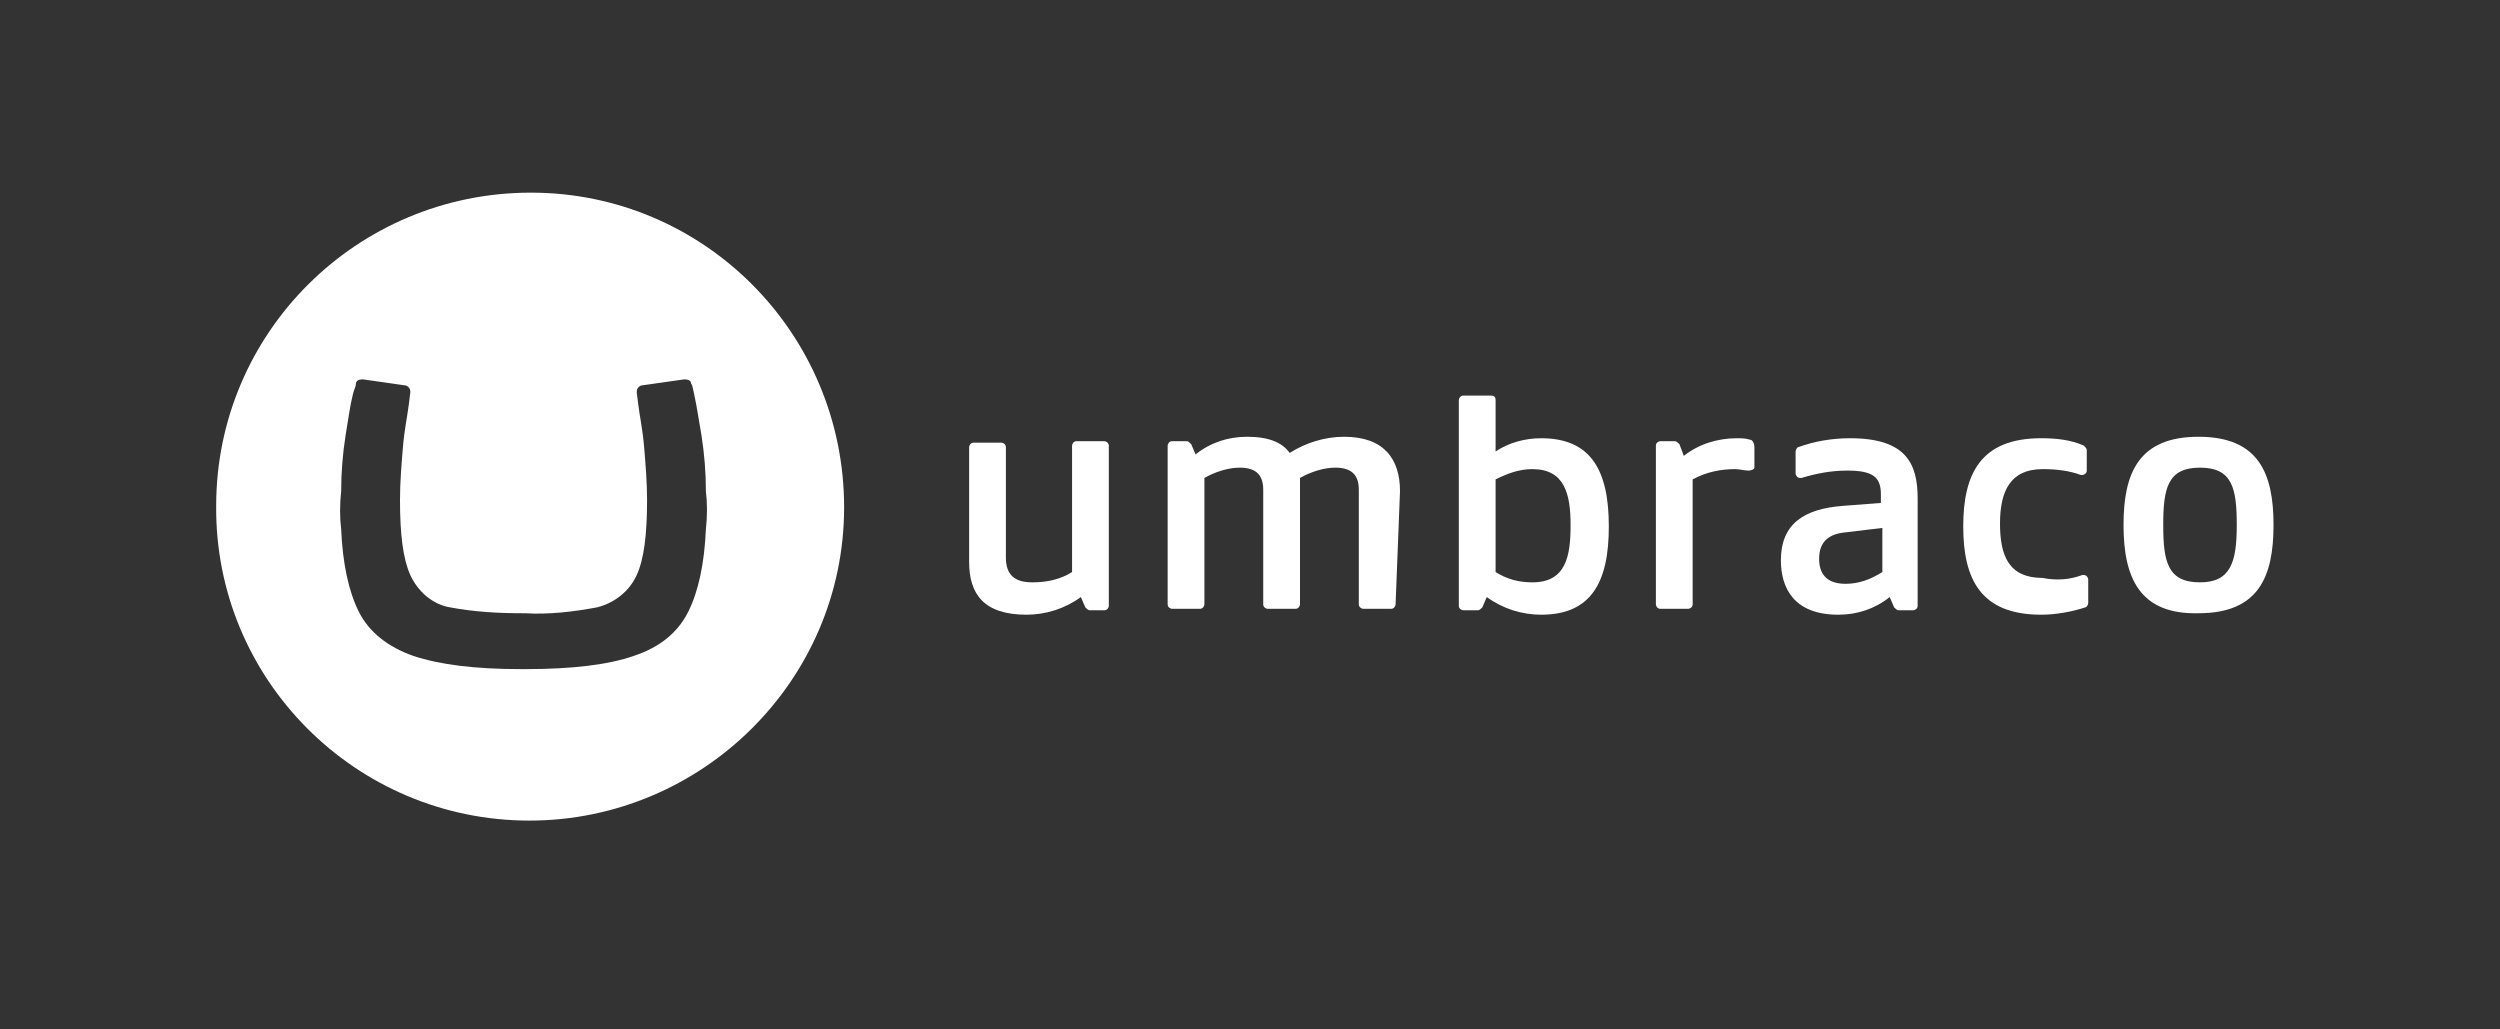
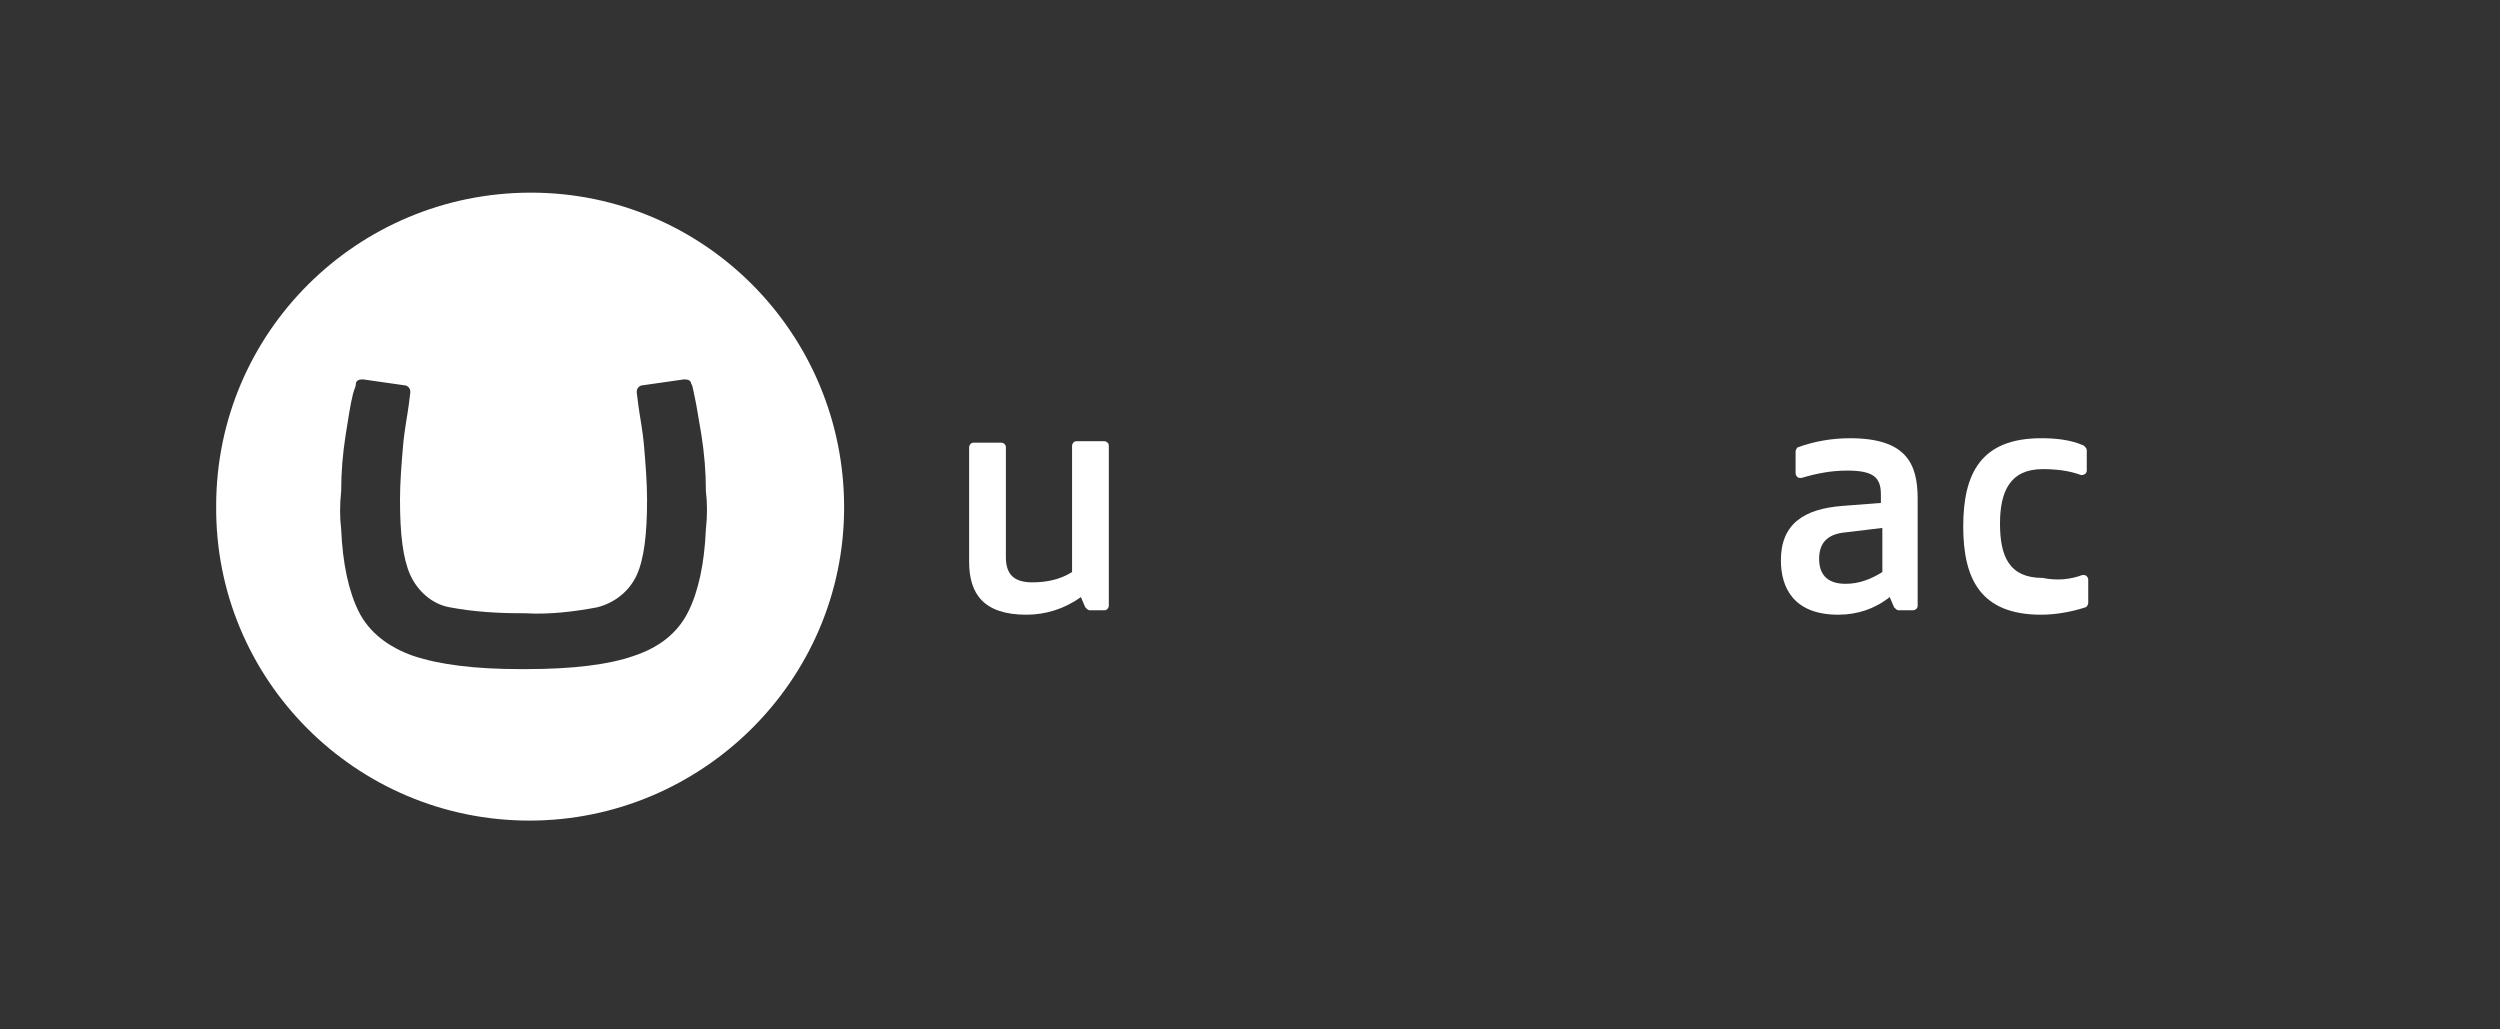
<svg xmlns="http://www.w3.org/2000/svg" version="1.1" id="Layer_1" x="0px" y="0px" viewBox="0 0 170 70" style="enable-background:new 0 0 170 70;" xml:space="preserve">
  <rect x="0" y="0" width="170" height="70" fill="#333333" stroke="none" />
  <style type="text/css">
	.st0{fill:#FFFFFF;}
</style>
  <g>
    <path class="st0" d="M14.7,34.4c0-11.8,9.6-21.3,21.4-21.3s21.3,9.6,21.3,21.4S47.7,55.8,36,55.8C24.2,55.8,14.6,46.2,14.7,34.4   L14.7,34.4z M35.5,41.7c-1.7,0-3.3-0.1-4.9-0.4c-1.2-0.2-2.2-1.1-2.7-2.2c-0.5-1.1-0.7-2.8-0.7-5.1c0-1.2,0.1-2.4,0.2-3.6   c0.1-1.2,0.3-2.1,0.4-2.9l0.1-0.8c0,0,0,0,0-0.1c0-0.2-0.2-0.4-0.4-0.4l-2.8-0.4h-0.1c-0.2,0-0.4,0.1-0.4,0.3   c0,0.2-0.1,0.3-0.2,0.7c-0.2,0.8-0.3,1.6-0.5,2.8c-0.2,1.3-0.3,2.5-0.3,3.8c-0.1,0.9-0.1,1.8,0,2.6c0.1,2.3,0.5,4.2,1.2,5.6   c0.7,1.4,2,2.4,3.7,3c1.8,0.6,4.2,0.9,7.3,0.9h0.4c3.1,0,5.6-0.3,7.3-0.9c1.8-0.6,3-1.6,3.7-3c0.7-1.4,1.1-3.3,1.2-5.6   c0.1-0.9,0.1-1.8,0-2.6c0-1.3-0.1-2.5-0.3-3.8c-0.2-1.1-0.3-1.9-0.5-2.8c-0.1-0.4-0.1-0.6-0.2-0.7c0-0.2-0.2-0.3-0.4-0.3h-0.1   l-2.8,0.4c-0.2,0-0.4,0.2-0.4,0.4c0,0,0,0,0,0.1l0.1,0.8c0.1,0.8,0.3,1.7,0.4,2.9c0.1,1.2,0.2,2.4,0.2,3.6c0,2.3-0.2,4-0.7,5.1   c-0.5,1.1-1.5,1.9-2.7,2.2c-1.6,0.3-3.3,0.5-4.9,0.4L35.5,41.7z" />
    <g>
-       <path class="st0" d="M144.4,35.7c0-3.5,1-6,5.1-6s5.1,2.5,5.1,6c0,3.5-1,6-5.1,6C145.5,41.8,144.4,39.3,144.4,35.7z M152.1,35.7    c0-2.5-0.3-3.9-2.5-3.9c-2.2,0-2.5,1.4-2.5,3.9s0.3,3.9,2.5,3.9C151.7,39.6,152.1,38.2,152.1,35.7z" />
      <path class="st0" d="M73.8,41.3c0.1,0.1,0.2,0.2,0.3,0.2h1c0.2,0,0.3-0.2,0.3-0.3V30.3c0-0.2-0.2-0.3-0.3-0.3h-1.9    c-0.2,0-0.3,0.2-0.3,0.3v8.6c-0.8,0.5-1.7,0.7-2.7,0.7c-1.2,0-1.8-0.5-1.8-1.7v-7.5c0-0.2-0.2-0.3-0.3-0.3h-1.9    c-0.2,0-0.3,0.2-0.3,0.3v7.8c0,2.2,1,3.6,3.9,3.6c1.3,0,2.6-0.4,3.7-1.2L73.8,41.3L73.8,41.3z" />
-       <path class="st0" d="M95.2,33.4c0-2.2-1.1-3.7-3.8-3.7c-1.3,0-2.6,0.4-3.7,1.1c-0.5-0.7-1.4-1.1-2.9-1.1c-1.3,0-2.5,0.4-3.5,1.2    L81,30.2l0,0c-0.1-0.1-0.2-0.2-0.3-0.2h-1c-0.2,0-0.3,0.2-0.3,0.3v10.8c0,0.2,0.2,0.3,0.3,0.3h1.9c0.2,0,0.3-0.2,0.3-0.3v-8.6    c0.7-0.4,1.6-0.7,2.4-0.7c1,0,1.6,0.4,1.6,1.5v7.8c0,0.2,0.2,0.3,0.3,0.3h1.9c0.2,0,0.3-0.2,0.3-0.3v-8.6c0.7-0.4,1.6-0.7,2.4-0.7    c1,0,1.6,0.4,1.6,1.5v7.8c0,0.2,0.2,0.3,0.3,0.3h1.9c0.2,0,0.3-0.2,0.3-0.3L95.2,33.4z" />
-       <path class="st0" d="M101.1,40.6c1.1,0.8,2.4,1.2,3.7,1.2c3.4,0,4.6-2.2,4.6-6c0-3.8-1.2-6-4.6-6c-1.1,0-2.2,0.3-3.1,0.9v-3.5    c0-0.2-0.1-0.3-0.3-0.3c0,0,0,0,0,0h-1.9c-0.2,0-0.3,0.2-0.3,0.3v14c0,0.2,0.2,0.3,0.3,0.3h1c0.1,0,0.2-0.1,0.3-0.2l0,0    L101.1,40.6z M104.2,39.6c-0.9,0-1.7-0.2-2.5-0.7v-6.3c0.8-0.4,1.6-0.7,2.5-0.7c2.2,0,2.6,1.7,2.6,3.8S106.5,39.6,104.2,39.6    L104.2,39.6z" />
-       <path class="st0" d="M118.9,32c-0.3,0-0.6-0.1-0.9-0.1c-1,0-2,0.2-2.9,0.7v8.5c0,0.2-0.2,0.3-0.3,0.3h-1.9c-0.2,0-0.3-0.2-0.3-0.3    V30.3c0-0.2,0.2-0.3,0.3-0.3h1c0.1,0,0.2,0.1,0.3,0.2l0,0l0.3,0.8c1-0.8,2.3-1.2,3.6-1.2c0.3,0,0.6,0,0.9,0.1l0,0    c0.2,0,0.3,0.3,0.3,0.5v1.4C119.3,31.9,119.1,32,118.9,32L118.9,32" />
      <path class="st0" d="M125.5,36.2c-1.1,0.1-1.8,0.6-1.8,1.8c0,0.9,0.4,1.7,1.8,1.7c0.9,0,1.7-0.3,2.5-0.8v-3L125.5,36.2z     M128.5,40.6c-1,0.8-2.2,1.2-3.5,1.2c-3,0-3.9-1.8-3.9-3.7c0-2.5,1.6-3.5,4.2-3.7l2.6-0.2v-0.6c0-1.2-0.6-1.6-2.3-1.6    c-1.1,0-2.1,0.2-3.1,0.5c0,0-0.1,0-0.1,0c-0.2,0-0.3-0.2-0.3-0.3v-1.5c0-0.1,0.1-0.3,0.2-0.3l0,0c1.1-0.4,2.3-0.6,3.5-0.6    c3.8,0,4.6,1.7,4.6,4.1v7.3c0,0.2-0.2,0.3-0.3,0.3h-1c-0.1,0-0.2-0.1-0.3-0.2l0,0L128.5,40.6z" />
      <path class="st0" d="M141.6,39.1c0,0,0.1,0,0.1,0c0.2,0,0.3,0.2,0.3,0.3V41c0,0.1-0.1,0.3-0.2,0.3l0,0c-0.9,0.3-2,0.5-3,0.5    c-4.1,0-5.3-2.4-5.3-6s1.2-6,5.3-6c1,0,2,0.1,2.9,0.5l0,0c0.1,0.1,0.2,0.2,0.2,0.3V32c0,0.2-0.2,0.3-0.3,0.3c0,0-0.1,0-0.1,0l0,0    c-0.8-0.3-1.7-0.4-2.6-0.4c-2.2,0-2.9,1.5-2.9,3.7s0.6,3.7,2.9,3.7C139.9,39.5,140.8,39.4,141.6,39.1" />
    </g>
  </g>
</svg>